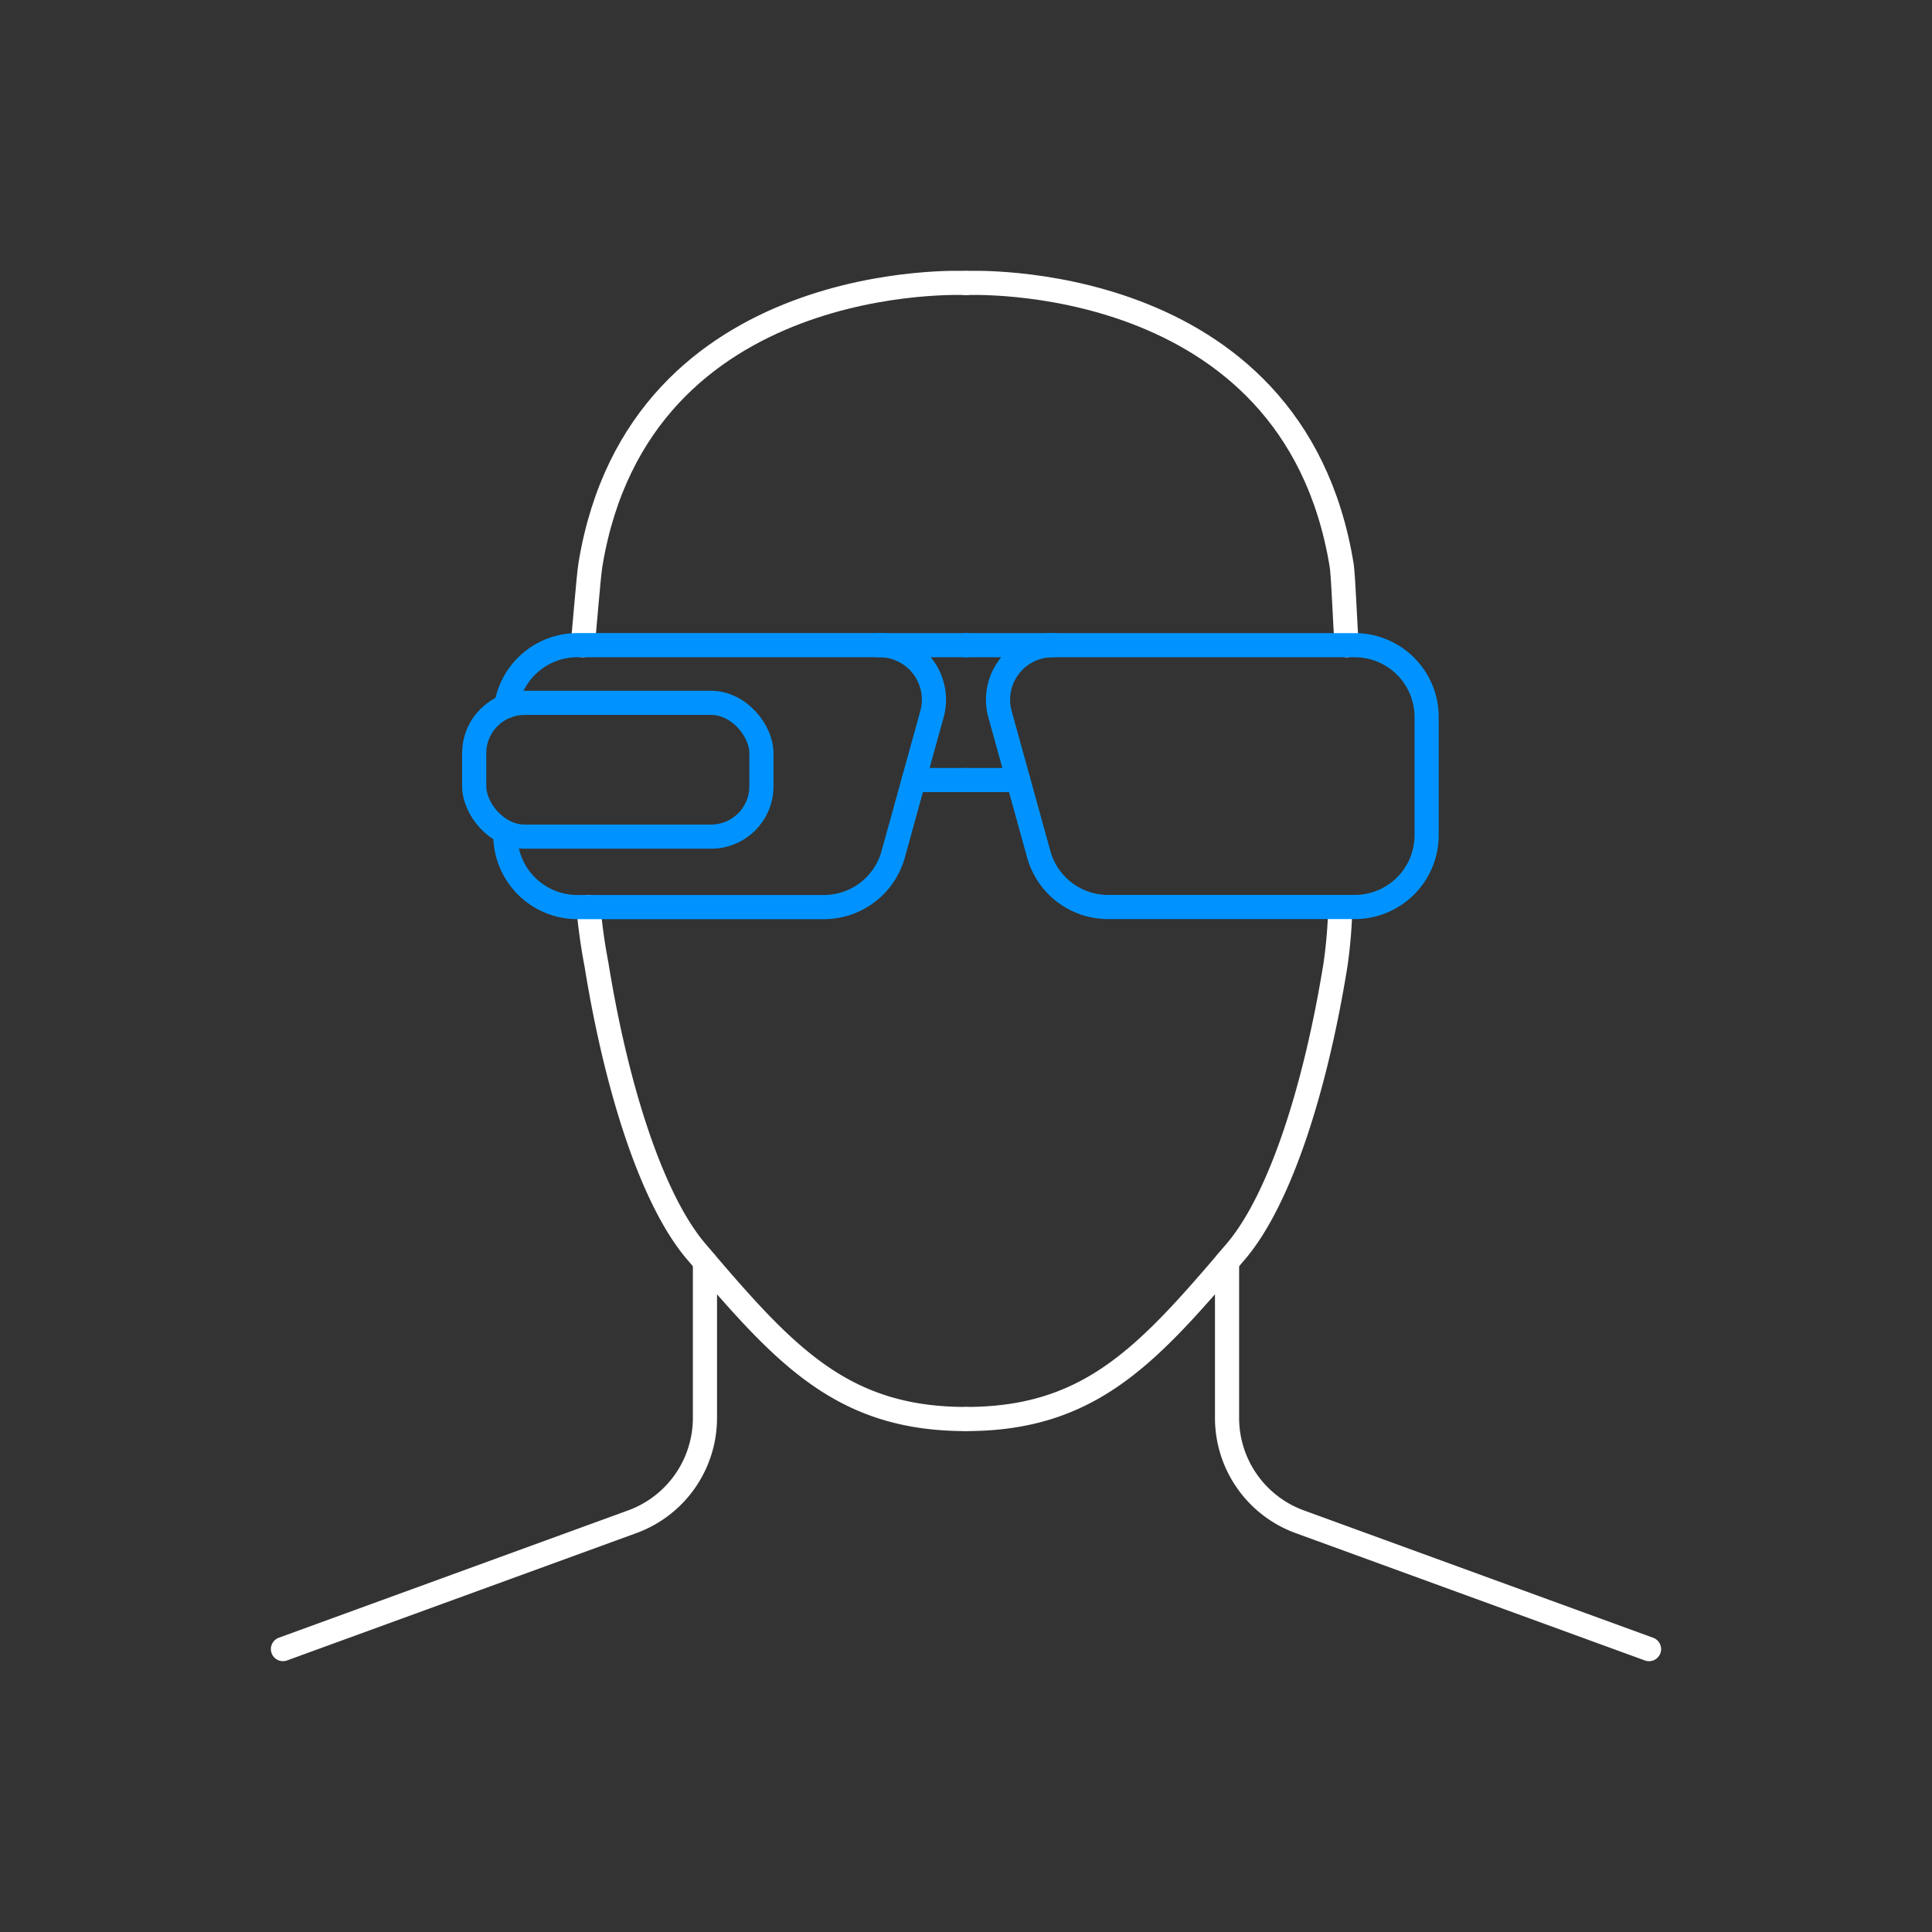
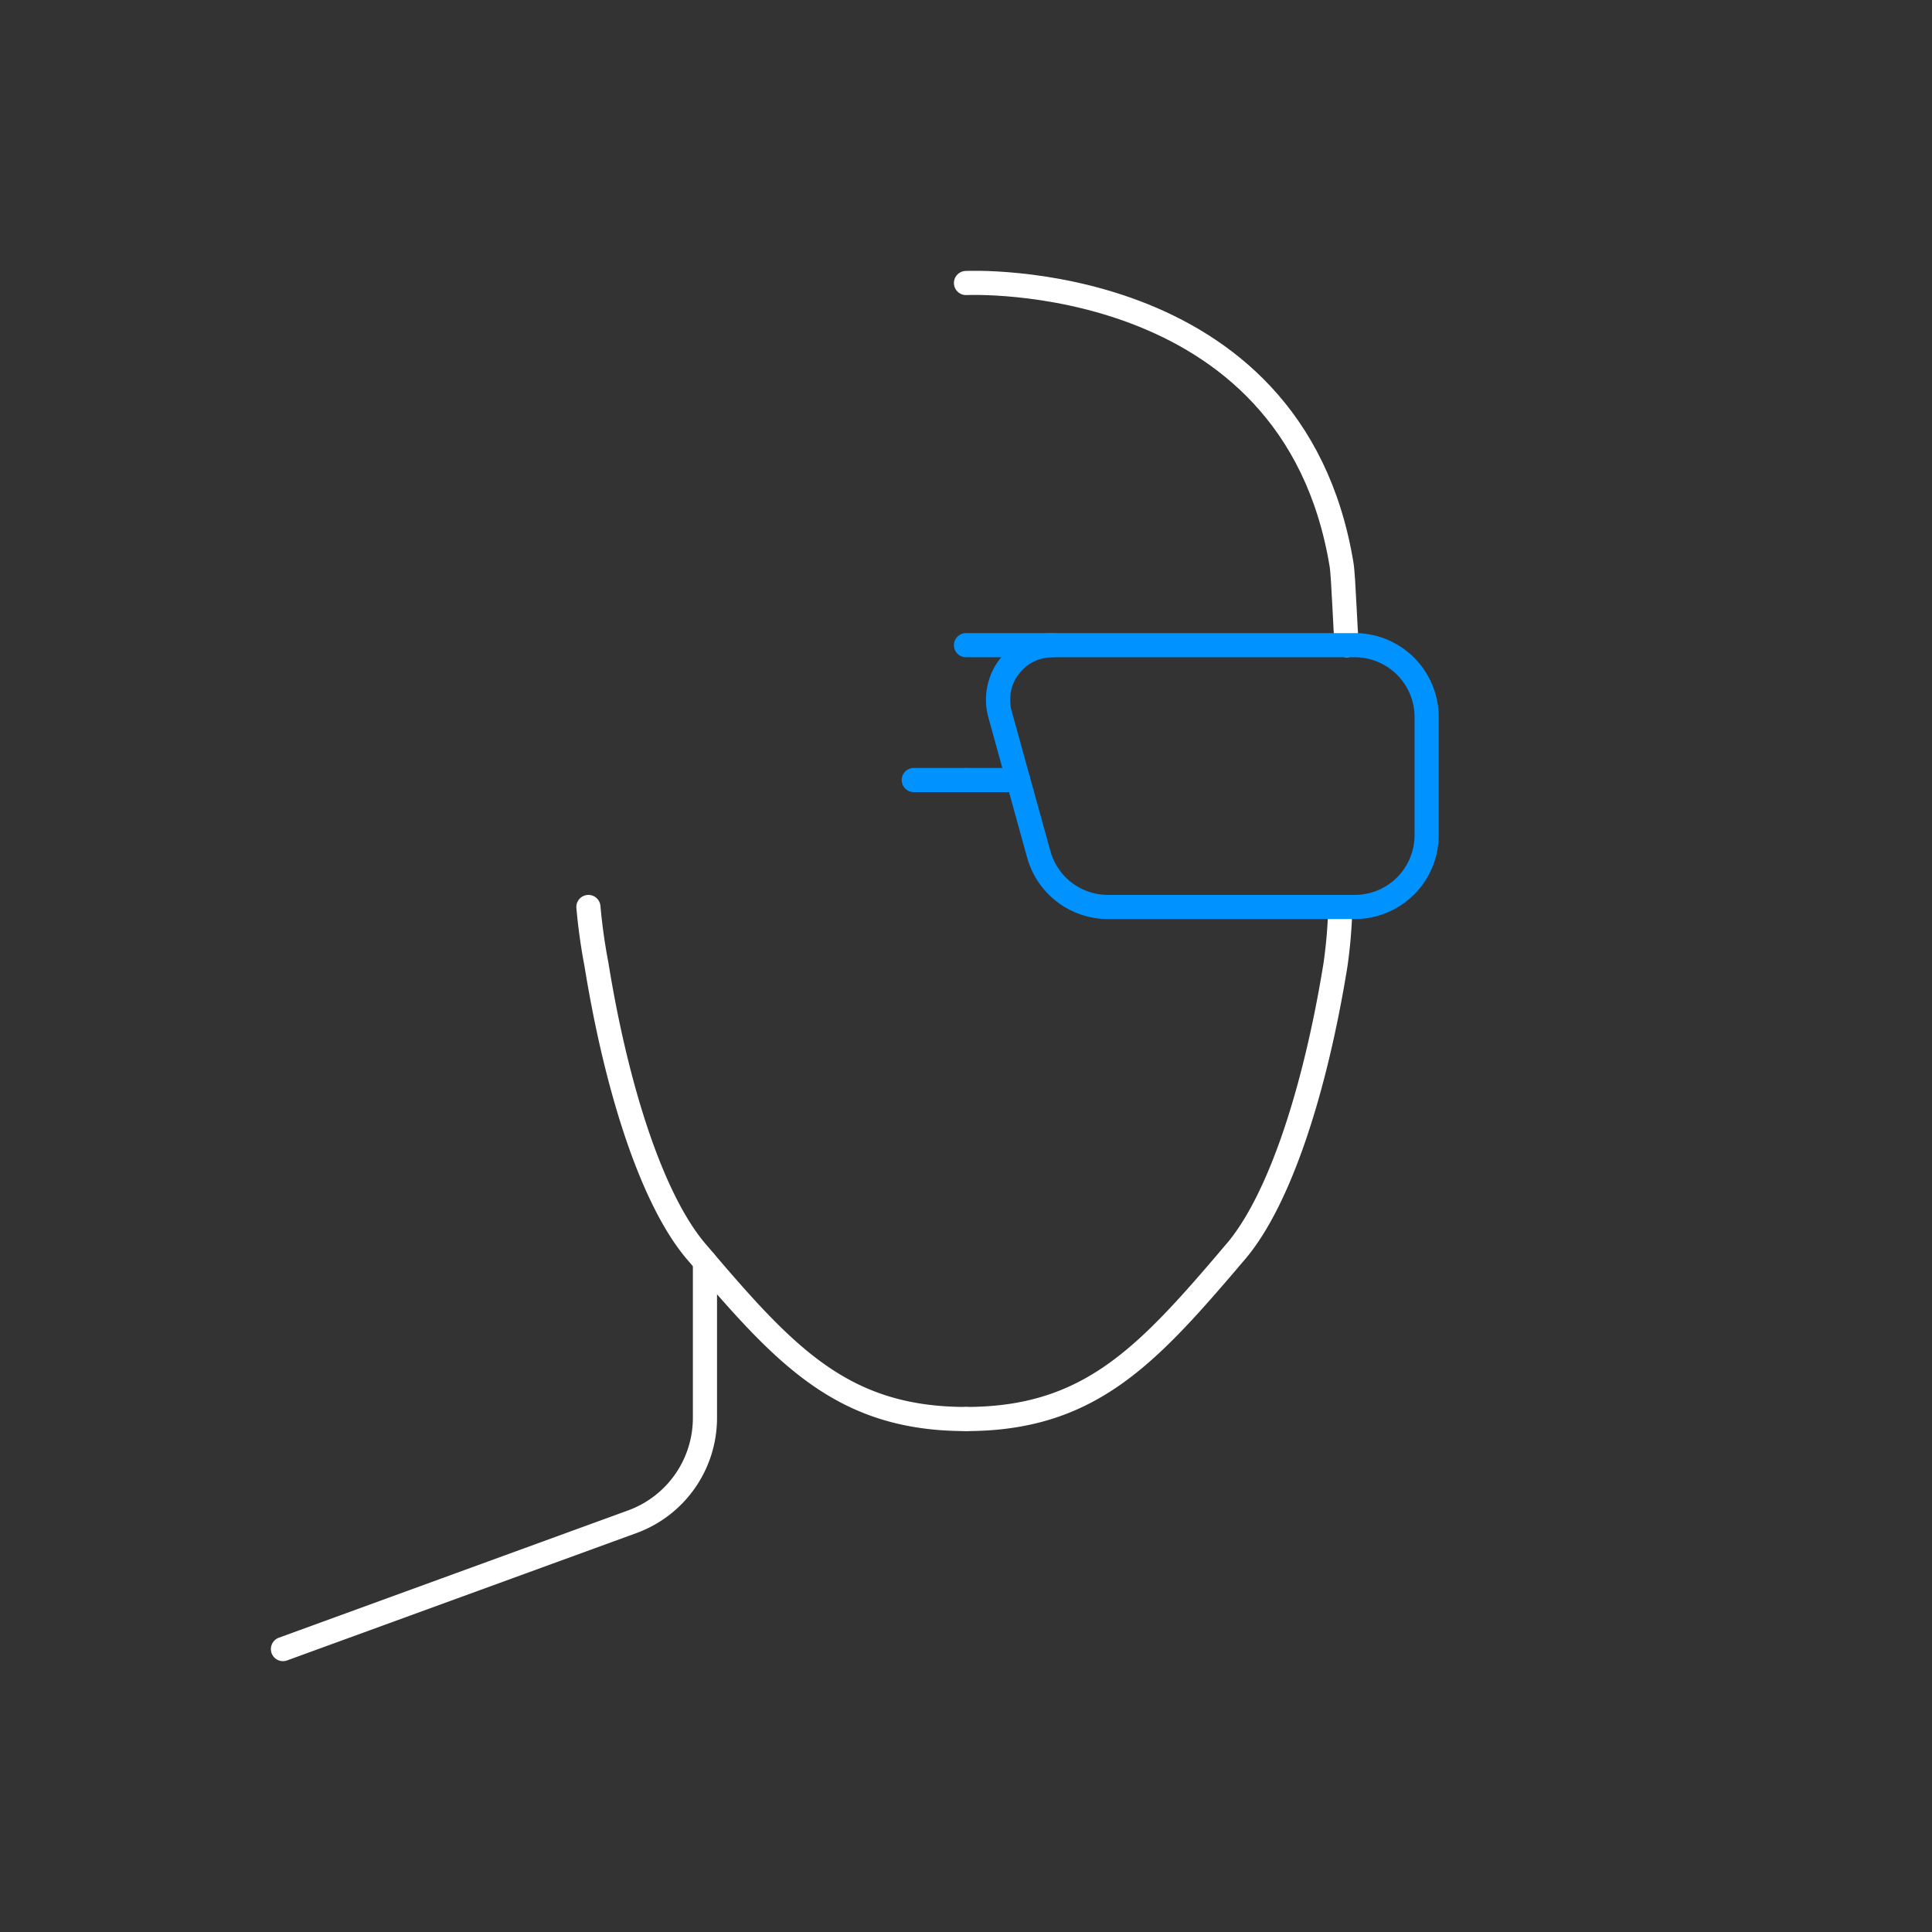
<svg xmlns="http://www.w3.org/2000/svg" id="Smart_Glasses" data-name="Smart Glasses" width="160" height="160" viewBox="0 0 160 160">
  <rect x="0" y="0" width="160" height="160" fill="#333333" stroke="none" />
  <defs>
    <clipPath id="clip-path">
      <rect id="Rechteck_1265" data-name="Rechteck 1265" width="160" height="160" fill="none" stroke="#707070" stroke-width="2" />
    </clipPath>
  </defs>
  <g id="Gruppe_2007" data-name="Gruppe 2007" clip-path="url(#clip-path)">
    <path id="Pfad_3973" data-name="Pfad 3973" d="M80,117.517c9.95,0,14.72-4.94,21.62-13.02.24-.29.49-.58.74-.87,3.59-4.23,6.55-13.28,8.24-23.73a41.018,41.018,0,0,0,.4-4.784" fill="none" stroke="#fff" stroke-linecap="round" stroke-linejoin="round" stroke-width="2" />
    <path id="Pfad_3974" data-name="Pfad 3974" d="M80,23.437s27.04-1.31,31.1,23.31c.17,1.01.31,5.634.44,6.684" fill="none" stroke="#fff" stroke-linecap="round" stroke-linejoin="round" stroke-width="2" />
-     <path id="Pfad_3975" data-name="Pfad 3975" d="M101.619,104.5v12.924a9.156,9.156,0,0,0,6.018,8.6l28.929,10.549" fill="none" stroke="#fff" stroke-linecap="round" stroke-linejoin="round" stroke-width="2" />
    <path id="Pfad_3976" data-name="Pfad 3976" d="M80,117.517c-9.95,0-14.72-4.94-21.62-13.02-.24-.29-.49-.58-.74-.87-3.59-4.23-6.55-13.28-8.24-23.73a48.075,48.075,0,0,1-.67-4.784" fill="none" stroke="#fff" stroke-linecap="round" stroke-linejoin="round" stroke-width="2" />
-     <path id="Pfad_3977" data-name="Pfad 3977" d="M80,23.437s-27.04-1.31-31.1,23.31c-.17,1.01-.518,5.634-.648,6.684" fill="none" stroke="#fff" stroke-linecap="round" stroke-linejoin="round" stroke-width="2" />
    <path id="Pfad_3978" data-name="Pfad 3978" d="M58.381,104.5v12.924a9.156,9.156,0,0,1-6.018,8.6L23.434,136.569" fill="none" stroke="#fff" stroke-linecap="round" stroke-linejoin="round" stroke-width="2" />
-     <path id="Pfad_3979" data-name="Pfad 3979" d="M41.92,58.5a5.956,5.956,0,0,1,5.89-5.07H72.83a4.512,4.512,0,0,1,4.35,5.72l-3.21,11.6a5.95,5.95,0,0,1-5.73,4.37H47.81a5.962,5.962,0,0,1-5.96-5.96v-.19" fill="none" stroke="#0093ff" stroke-linecap="round" stroke-linejoin="round" stroke-width="2" />
-     <line id="Linie_352" data-name="Linie 352" x2="7.17" transform="translate(72.831 53.431)" fill="none" stroke="#0093ff" stroke-linecap="round" stroke-linejoin="round" stroke-width="2" />
    <line id="Linie_353" data-name="Linie 353" x2="4.325" transform="translate(75.676 64.6)" fill="none" stroke="#0093ff" stroke-linecap="round" stroke-linejoin="round" stroke-width="2" />
    <path id="Pfad_3980" data-name="Pfad 3980" d="M91.763,75.113h20.432a5.952,5.952,0,0,0,5.953-5.952V59.384a5.953,5.953,0,0,0-5.953-5.953H87.17a4.517,4.517,0,0,0-4.353,5.721l3.209,11.6A5.953,5.953,0,0,0,91.763,75.113Z" fill="none" stroke="#0093ff" stroke-linecap="round" stroke-linejoin="round" stroke-width="2" />
    <line id="Linie_354" data-name="Linie 354" x1="7.17" transform="translate(80 53.431)" fill="none" stroke="#0093ff" stroke-linecap="round" stroke-linejoin="round" stroke-width="2" />
    <line id="Linie_355" data-name="Linie 355" x1="4.325" transform="translate(80 64.6)" fill="none" stroke="#0093ff" stroke-linecap="round" stroke-linejoin="round" stroke-width="2" />
-     <rect id="Rechteck_1264" data-name="Rechteck 1264" width="23.784" height="11.08" rx="4.168" transform="translate(39.273 58.206)" fill="none" stroke="#0093ff" stroke-linecap="round" stroke-linejoin="round" stroke-width="2" />
  </g>
</svg>